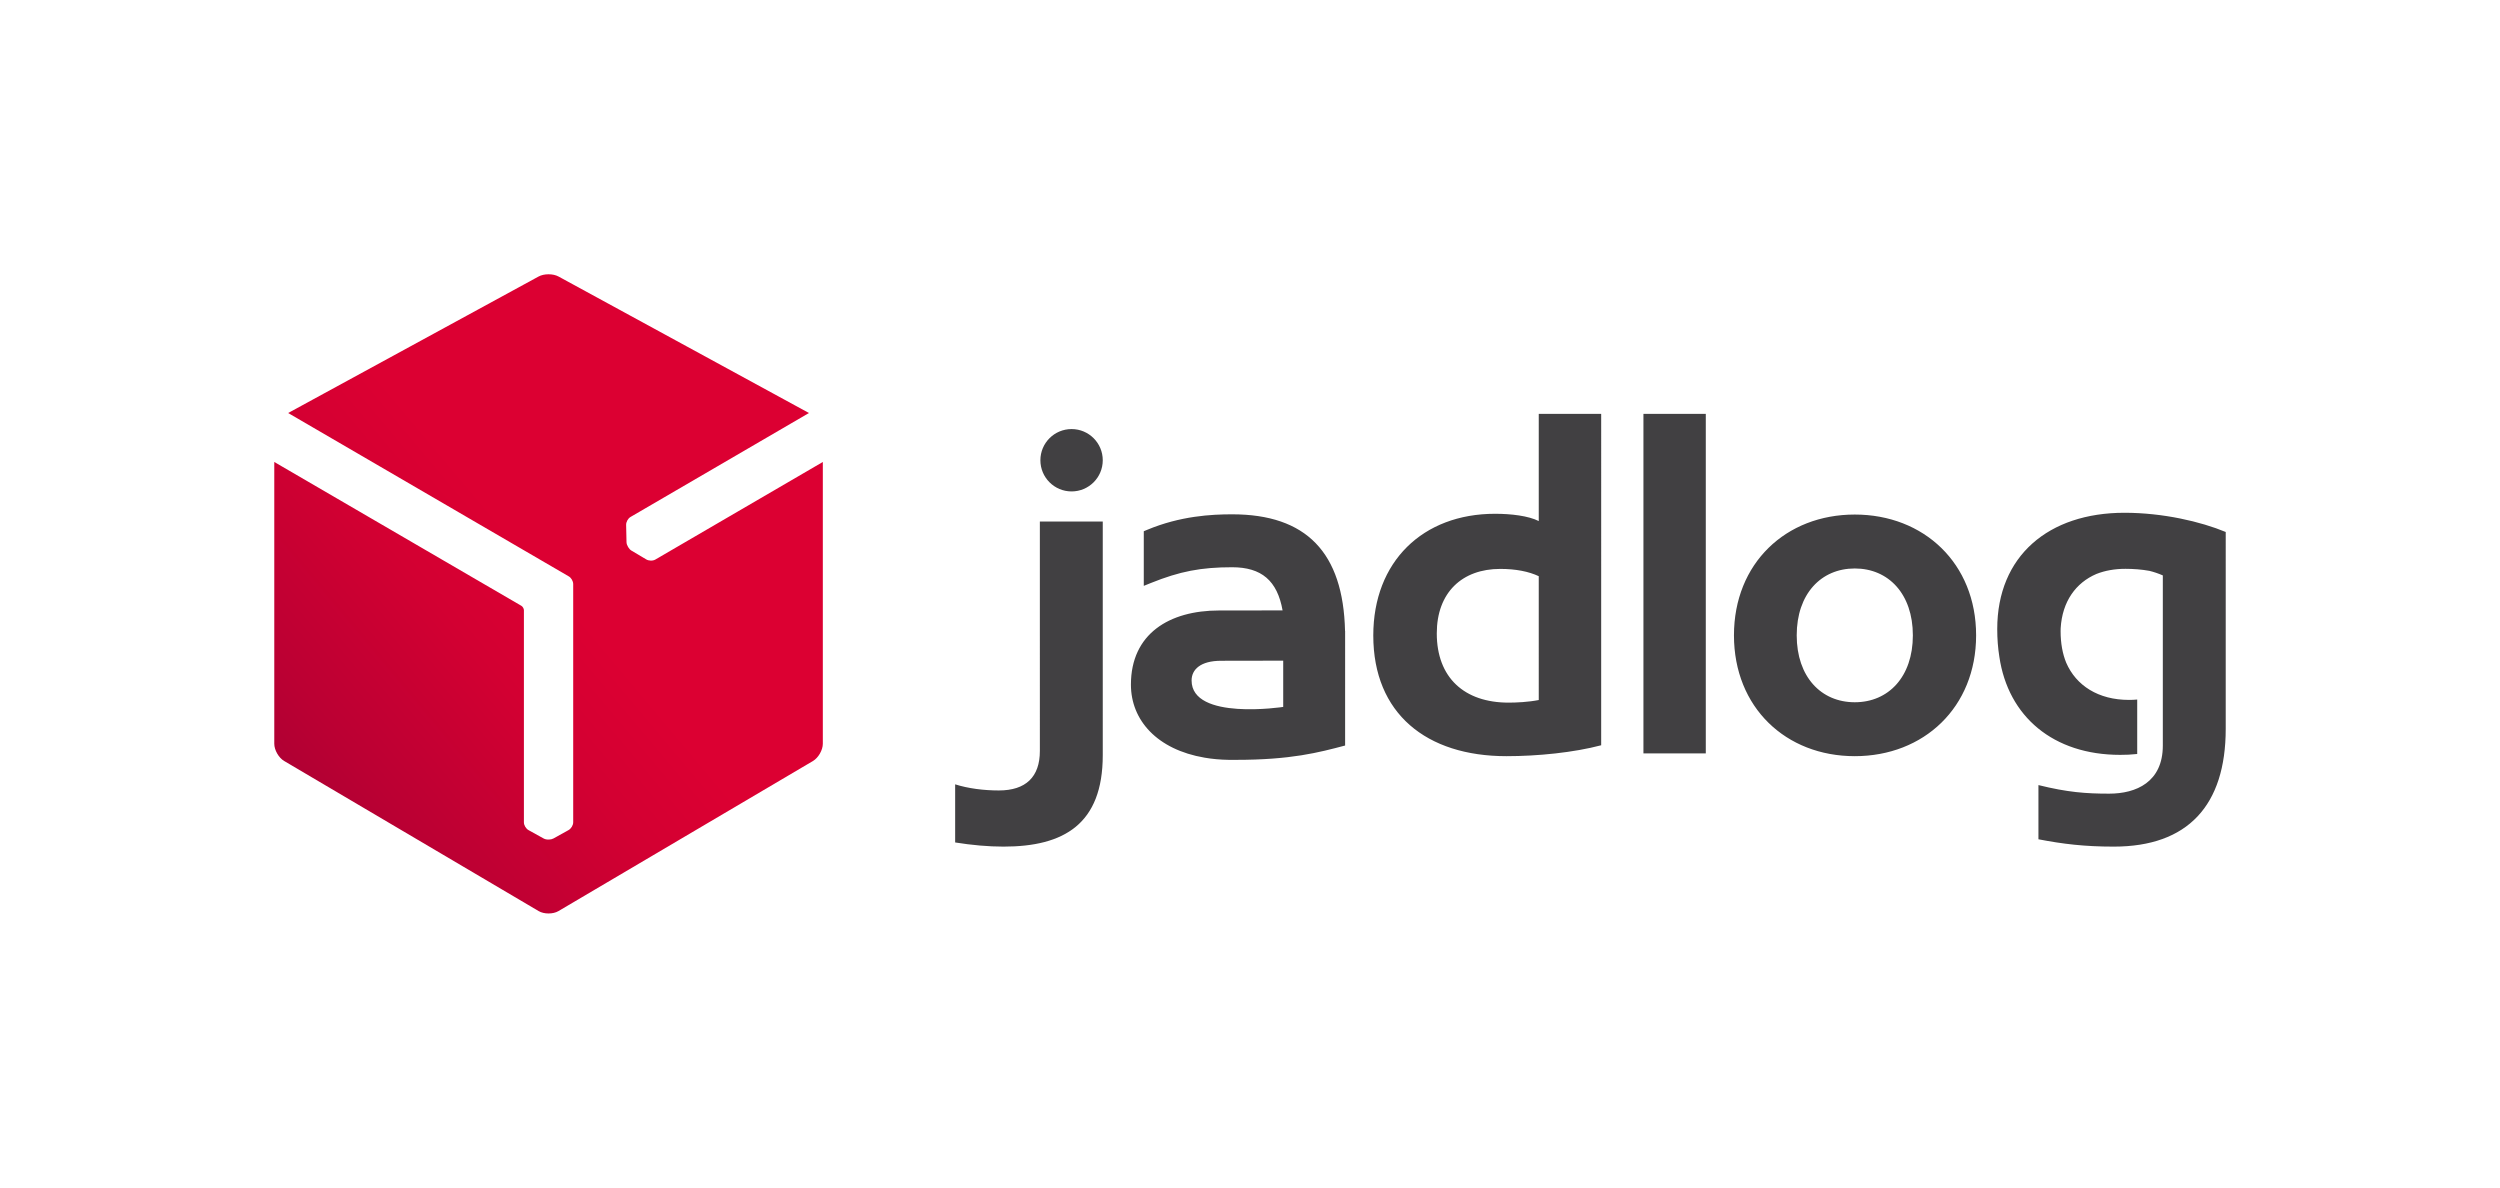
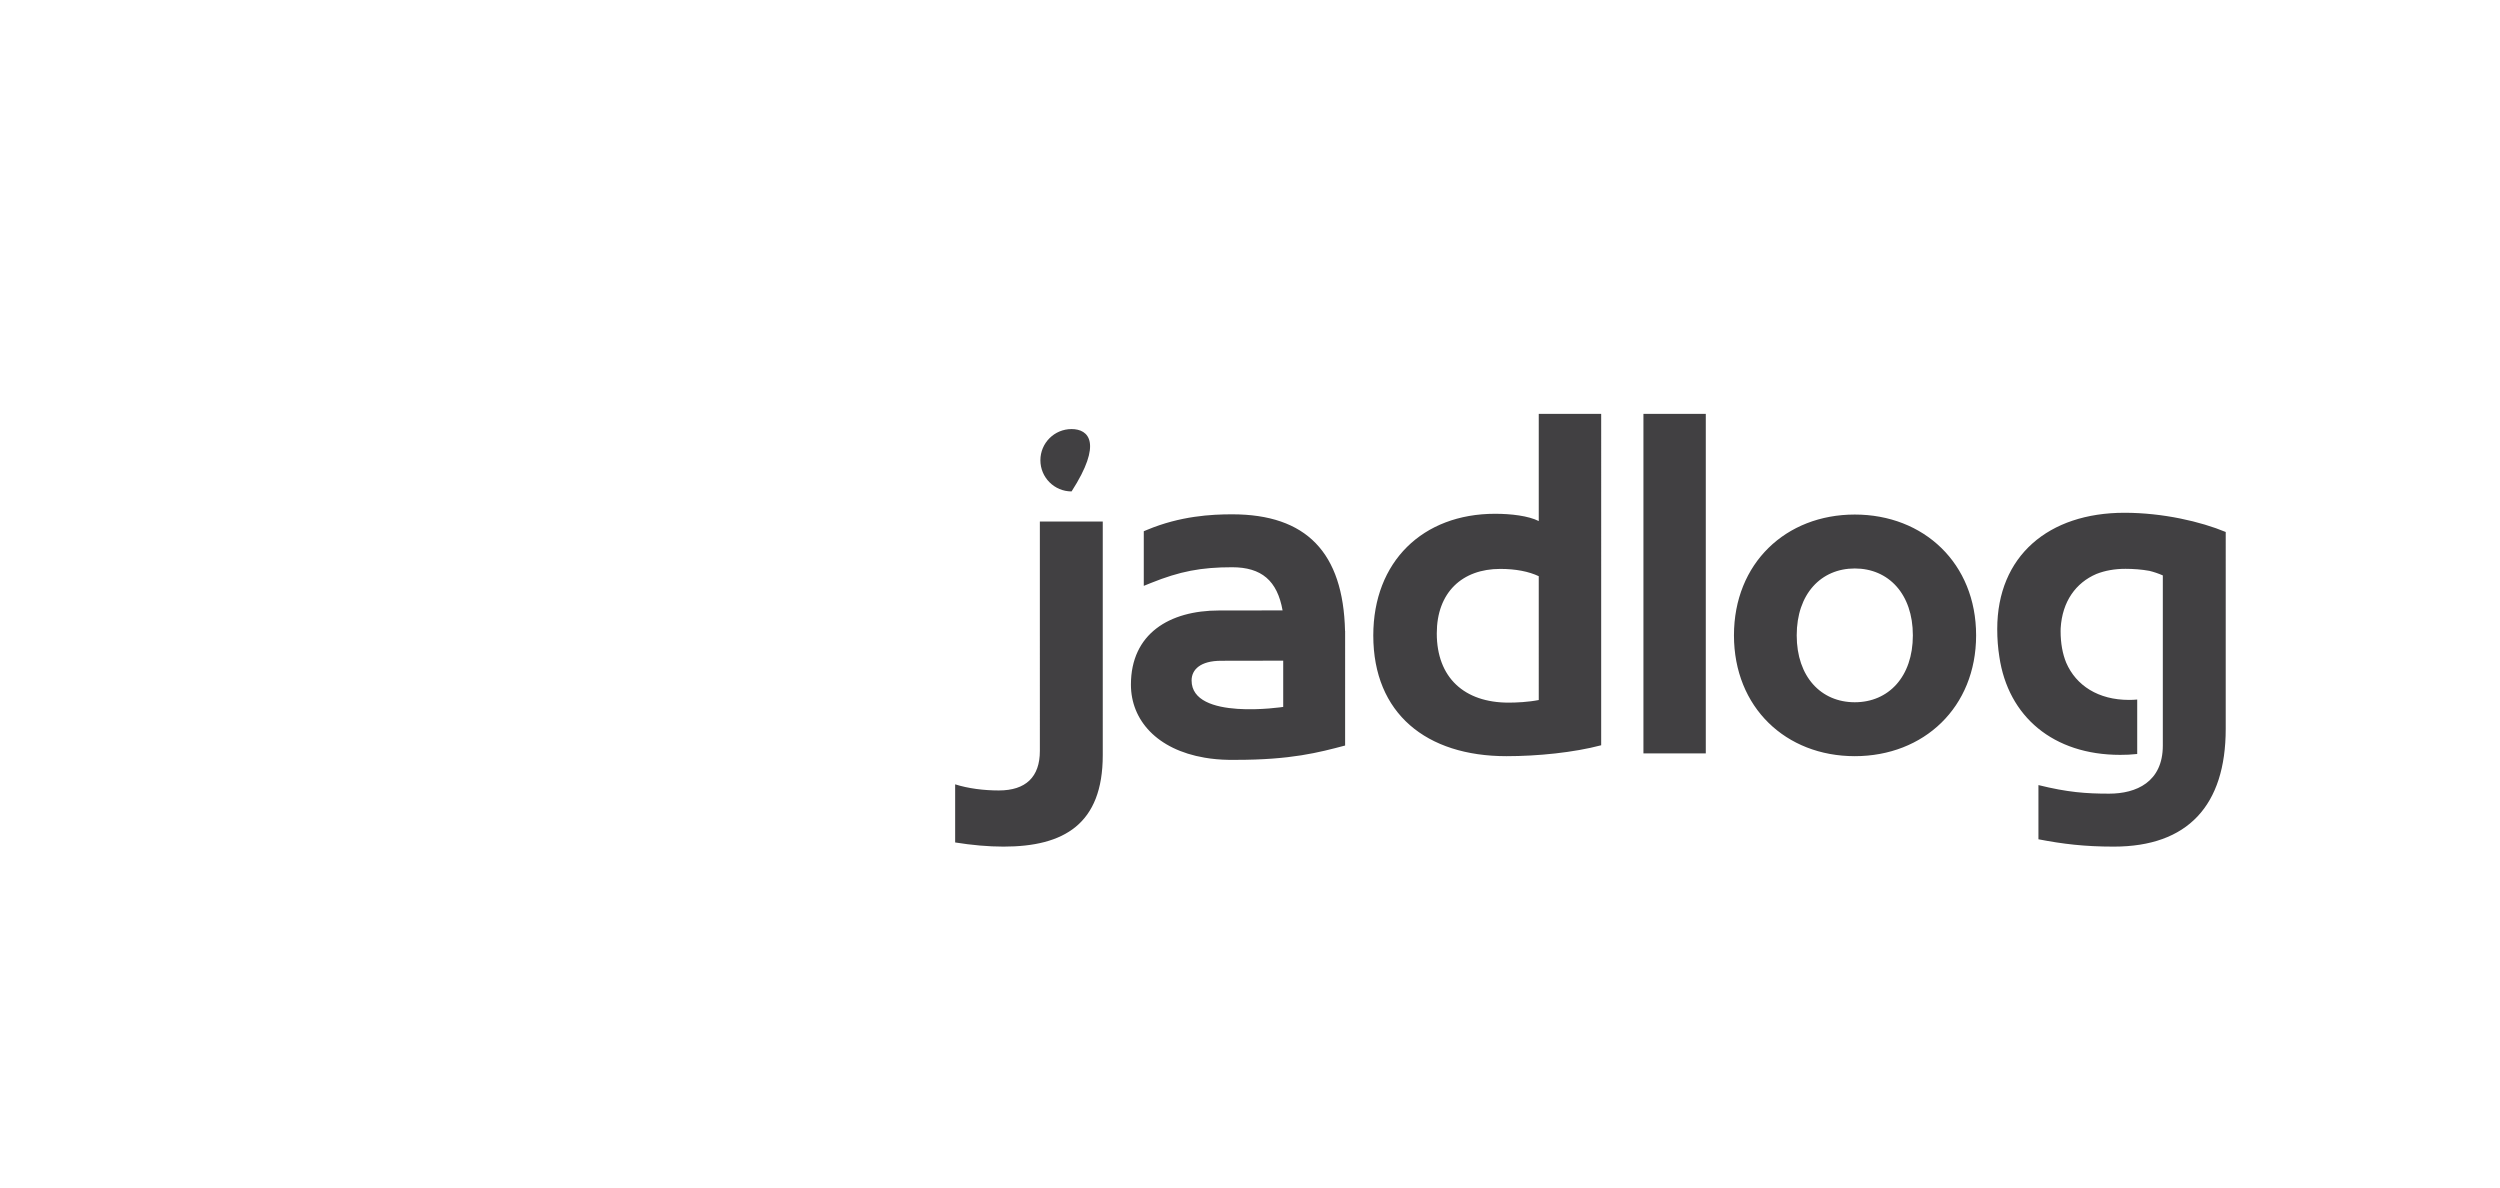
<svg xmlns="http://www.w3.org/2000/svg" version="1.1" id="DPD_Black" x="0px" y="0px" width="3326.06px" height="1580.202px" viewBox="0 0 3326.06 1580.202" style="enable-background:new 0 0 3326.06 1580.202;" xml:space="preserve">
  <style type="text/css">
	.st0{fill:url(#SVGID_1_);}
	.st1{fill:#414042;}
</style>
  <linearGradient id="SVGID_1_" gradientUnits="userSpaceOnUse" x1="368.438" y1="1086.596" x2="737.957" y2="776.533">
    <stop offset="0" style="stop-color:#A90034" />
    <stop offset="0.272" style="stop-color:#BB0033" />
    <stop offset="0.723" style="stop-color:#D30032" />
    <stop offset="1" style="stop-color:#DC0032" />
  </linearGradient>
-   <path class="st0" d="M871.904,744.432c-3.438,2.004-8.822,1.846-12.18-0.229l-19.746-11.738  c-1.607-0.994-3.084-2.59-4.199-4.508c-0.064-0.109-0.131-0.223-0.195-0.334c-1.26-2.057-1.978-4.229-2.051-6.221  l-0.504-23.021c-0.148-3.879,2.41-8.607,5.859-10.617l237.371-138.29L743.162,367.93  c-3.668-2.037-8.506-3.017-13.346-3.025c-4.846-0.01-9.693,0.999-13.365,3.025L383.353,549.478l373.158,217.232  c3.455,1.891,6.086,6.383,6.086,10.432l-0.002,316.902c0,3.981-2.846,8.553-6.328,10.408l-20.084,11.152  c-1.668,0.889-3.789,1.361-6.01,1.361c-0.127,0-0.258,0-0.385,0c-2.412,0.053-4.652-0.42-6.408-1.361  l-20.146-11.154c-3.426-1.822-6.223-6.414-6.223-10.406l0.004-282.502c-0.18-2.068-1.695-4.594-3.353-5.543  L364.904,614.62v374.852c-0.004,8.389,5.91,18.734,13.16,22.975l338.592,199.691  c3.621,2.121,8.389,3.174,13.154,3.16c4.768-0.014,9.533-1.014,13.148-3.158l338.641-199.693  c7.221-4.285,13.119-14.576,13.111-22.975V614.622L871.904,744.432z" />
-   <path class="st1" d="M1639.265,684.261c-27.36,0-68.878,2.121-113.279,20.727l-4.274,1.785v72.672l9.554-3.853  c38.322-15.443,66.582-20.914,108-20.914c39.078,0,60.044,17.795,67.116,57.427l-84.513,0.093  c-66.205,0-117.257,31.015-117.257,98.639c0,47.408,34.83,86.426,98.028,97.184  c9.865,1.733,20.692,2.735,32.585,2.919c0.571,0.009,1.151,0.009,1.726,0.014c0.74,0.012,1.507,0.019,2.315,0.019  c1.463,0,2.973-0.015,4.508-0.038c0.189-0.003,0.377-0.011,0.565-0.011c73.348,0,110.017-9.745,145.244-19.068  V839.457h-0.102C1787.075,735.029,1737.903,684.261,1639.265,684.261z M1707.215,940.513  c0,0-121.892,18.611-121.892-35.21c0-14.483,11.734-26.191,39.338-26.191l82.554-0.146V940.513z M1425.648,570.839  c-22.921,0-41.489,18.568-41.489,41.482c0,22.926,18.569,41.49,41.489,41.49c22.922,0,41.49-18.564,41.49-41.49  C1467.138,589.407,1448.569,570.839,1425.648,570.839z M1383.457,999.099c0,34.6-18.682,52.547-54.62,52.547  c-20.06,0-40.82-2.637-58.082-8.148v77.324c22.145,3.57,44.268,5.541,64.291,5.541  c80.268,0,132.092-29.754,132.092-121.73V693.906h-83.68V999.099z M2047.196,693.223  c-13.849-6.948-36.691-9.677-58.142-9.677c-96.222,0-161.998,63.658-161.998,161.924  c0,103.833,70.627,160.56,177.206,160.56c41.528,0,89.284-4.802,125.989-14.508V550.578h-83.056V693.223z   M2047.196,931.328c-13.849,2.749-29.781,3.465-40.152,3.465c-58.837,0-95.513-33.235-95.513-92.075  c0-54.673,33.908-85.83,84.432-85.83c20.757,0,38.066,3.462,51.233,9.69V931.328z M2826.425,682.201  c-100.846,0-169.25,57.335-169.25,154.728c0,12.951,0.949,25.208,2.791,36.761  c11.718,79.82,71.879,130.596,160.71,130.596c3.351,0,6.686-0.074,10.004-0.218c0.668-0.01,1.331-0.021,1.991-0.021  v-0.071c3.597-0.189,7.171-0.476,10.725-0.848v-72.439c-3.607,0.316-7.267,0.483-10.986,0.483  c-40.662,0-70.357-19.02-83.525-49.575c-4.783-11.75-7.405-25.678-7.405-41.913c0-1.333,0.038-2.641,0.083-3.945  c2.118-35.537,20.168-60.403,47.551-72.127c11.379-4.509,24.418-6.836,38.697-6.836  c10.191,0,21.418,0.793,31.771,2.685c6.048,1.491,11.995,3.502,17.892,6.082V991.877  c0,48.667-35.475,64.021-71.414,64.021c-30.921,0-55.328-1.816-94.073-11.406v72.105  c32.434,6.272,61.254,9.766,100.282,9.766c98.385,0,148.885-54.737,148.885-156.737V707.77  C2927.998,693.952,2877.564,682.201,2826.425,682.201z M2467.634,684.567c-91.731,0-160.731,64.826-160.731,160.709  s68.999,160.753,160.731,160.753c91.754,0,161.435-64.87,161.435-160.753S2559.388,684.567,2467.634,684.567z   M2467.634,934.298c-44.827,0-77.248-33.835-77.248-89.021c0-55.16,32.421-88.972,77.248-88.972  c44.826,0,77.281,33.812,77.281,88.972C2544.916,900.462,2512.46,934.298,2467.634,934.298z M2186.463,1002.323h82.967  V550.578h-82.967V1002.323z" />
+   <path class="st1" d="M1639.265,684.261c-27.36,0-68.878,2.121-113.279,20.727l-4.274,1.785v72.672l9.554-3.853  c38.322-15.443,66.582-20.914,108-20.914c39.078,0,60.044,17.795,67.116,57.427l-84.513,0.093  c-66.205,0-117.257,31.015-117.257,98.639c0,47.408,34.83,86.426,98.028,97.184  c9.865,1.733,20.692,2.735,32.585,2.919c0.571,0.009,1.151,0.009,1.726,0.014c0.74,0.012,1.507,0.019,2.315,0.019  c1.463,0,2.973-0.015,4.508-0.038c0.189-0.003,0.377-0.011,0.565-0.011c73.348,0,110.017-9.745,145.244-19.068  V839.457h-0.102C1787.075,735.029,1737.903,684.261,1639.265,684.261z M1707.215,940.513  c0,0-121.892,18.611-121.892-35.21c0-14.483,11.734-26.191,39.338-26.191l82.554-0.146V940.513z M1425.648,570.839  c-22.921,0-41.489,18.568-41.489,41.482c0,22.926,18.569,41.49,41.489,41.49C1467.138,589.407,1448.569,570.839,1425.648,570.839z M1383.457,999.099c0,34.6-18.682,52.547-54.62,52.547  c-20.06,0-40.82-2.637-58.082-8.148v77.324c22.145,3.57,44.268,5.541,64.291,5.541  c80.268,0,132.092-29.754,132.092-121.73V693.906h-83.68V999.099z M2047.196,693.223  c-13.849-6.948-36.691-9.677-58.142-9.677c-96.222,0-161.998,63.658-161.998,161.924  c0,103.833,70.627,160.56,177.206,160.56c41.528,0,89.284-4.802,125.989-14.508V550.578h-83.056V693.223z   M2047.196,931.328c-13.849,2.749-29.781,3.465-40.152,3.465c-58.837,0-95.513-33.235-95.513-92.075  c0-54.673,33.908-85.83,84.432-85.83c20.757,0,38.066,3.462,51.233,9.69V931.328z M2826.425,682.201  c-100.846,0-169.25,57.335-169.25,154.728c0,12.951,0.949,25.208,2.791,36.761  c11.718,79.82,71.879,130.596,160.71,130.596c3.351,0,6.686-0.074,10.004-0.218c0.668-0.01,1.331-0.021,1.991-0.021  v-0.071c3.597-0.189,7.171-0.476,10.725-0.848v-72.439c-3.607,0.316-7.267,0.483-10.986,0.483  c-40.662,0-70.357-19.02-83.525-49.575c-4.783-11.75-7.405-25.678-7.405-41.913c0-1.333,0.038-2.641,0.083-3.945  c2.118-35.537,20.168-60.403,47.551-72.127c11.379-4.509,24.418-6.836,38.697-6.836  c10.191,0,21.418,0.793,31.771,2.685c6.048,1.491,11.995,3.502,17.892,6.082V991.877  c0,48.667-35.475,64.021-71.414,64.021c-30.921,0-55.328-1.816-94.073-11.406v72.105  c32.434,6.272,61.254,9.766,100.282,9.766c98.385,0,148.885-54.737,148.885-156.737V707.77  C2927.998,693.952,2877.564,682.201,2826.425,682.201z M2467.634,684.567c-91.731,0-160.731,64.826-160.731,160.709  s68.999,160.753,160.731,160.753c91.754,0,161.435-64.87,161.435-160.753S2559.388,684.567,2467.634,684.567z   M2467.634,934.298c-44.827,0-77.248-33.835-77.248-89.021c0-55.16,32.421-88.972,77.248-88.972  c44.826,0,77.281,33.812,77.281,88.972C2544.916,900.462,2512.46,934.298,2467.634,934.298z M2186.463,1002.323h82.967  V550.578h-82.967V1002.323z" />
</svg>